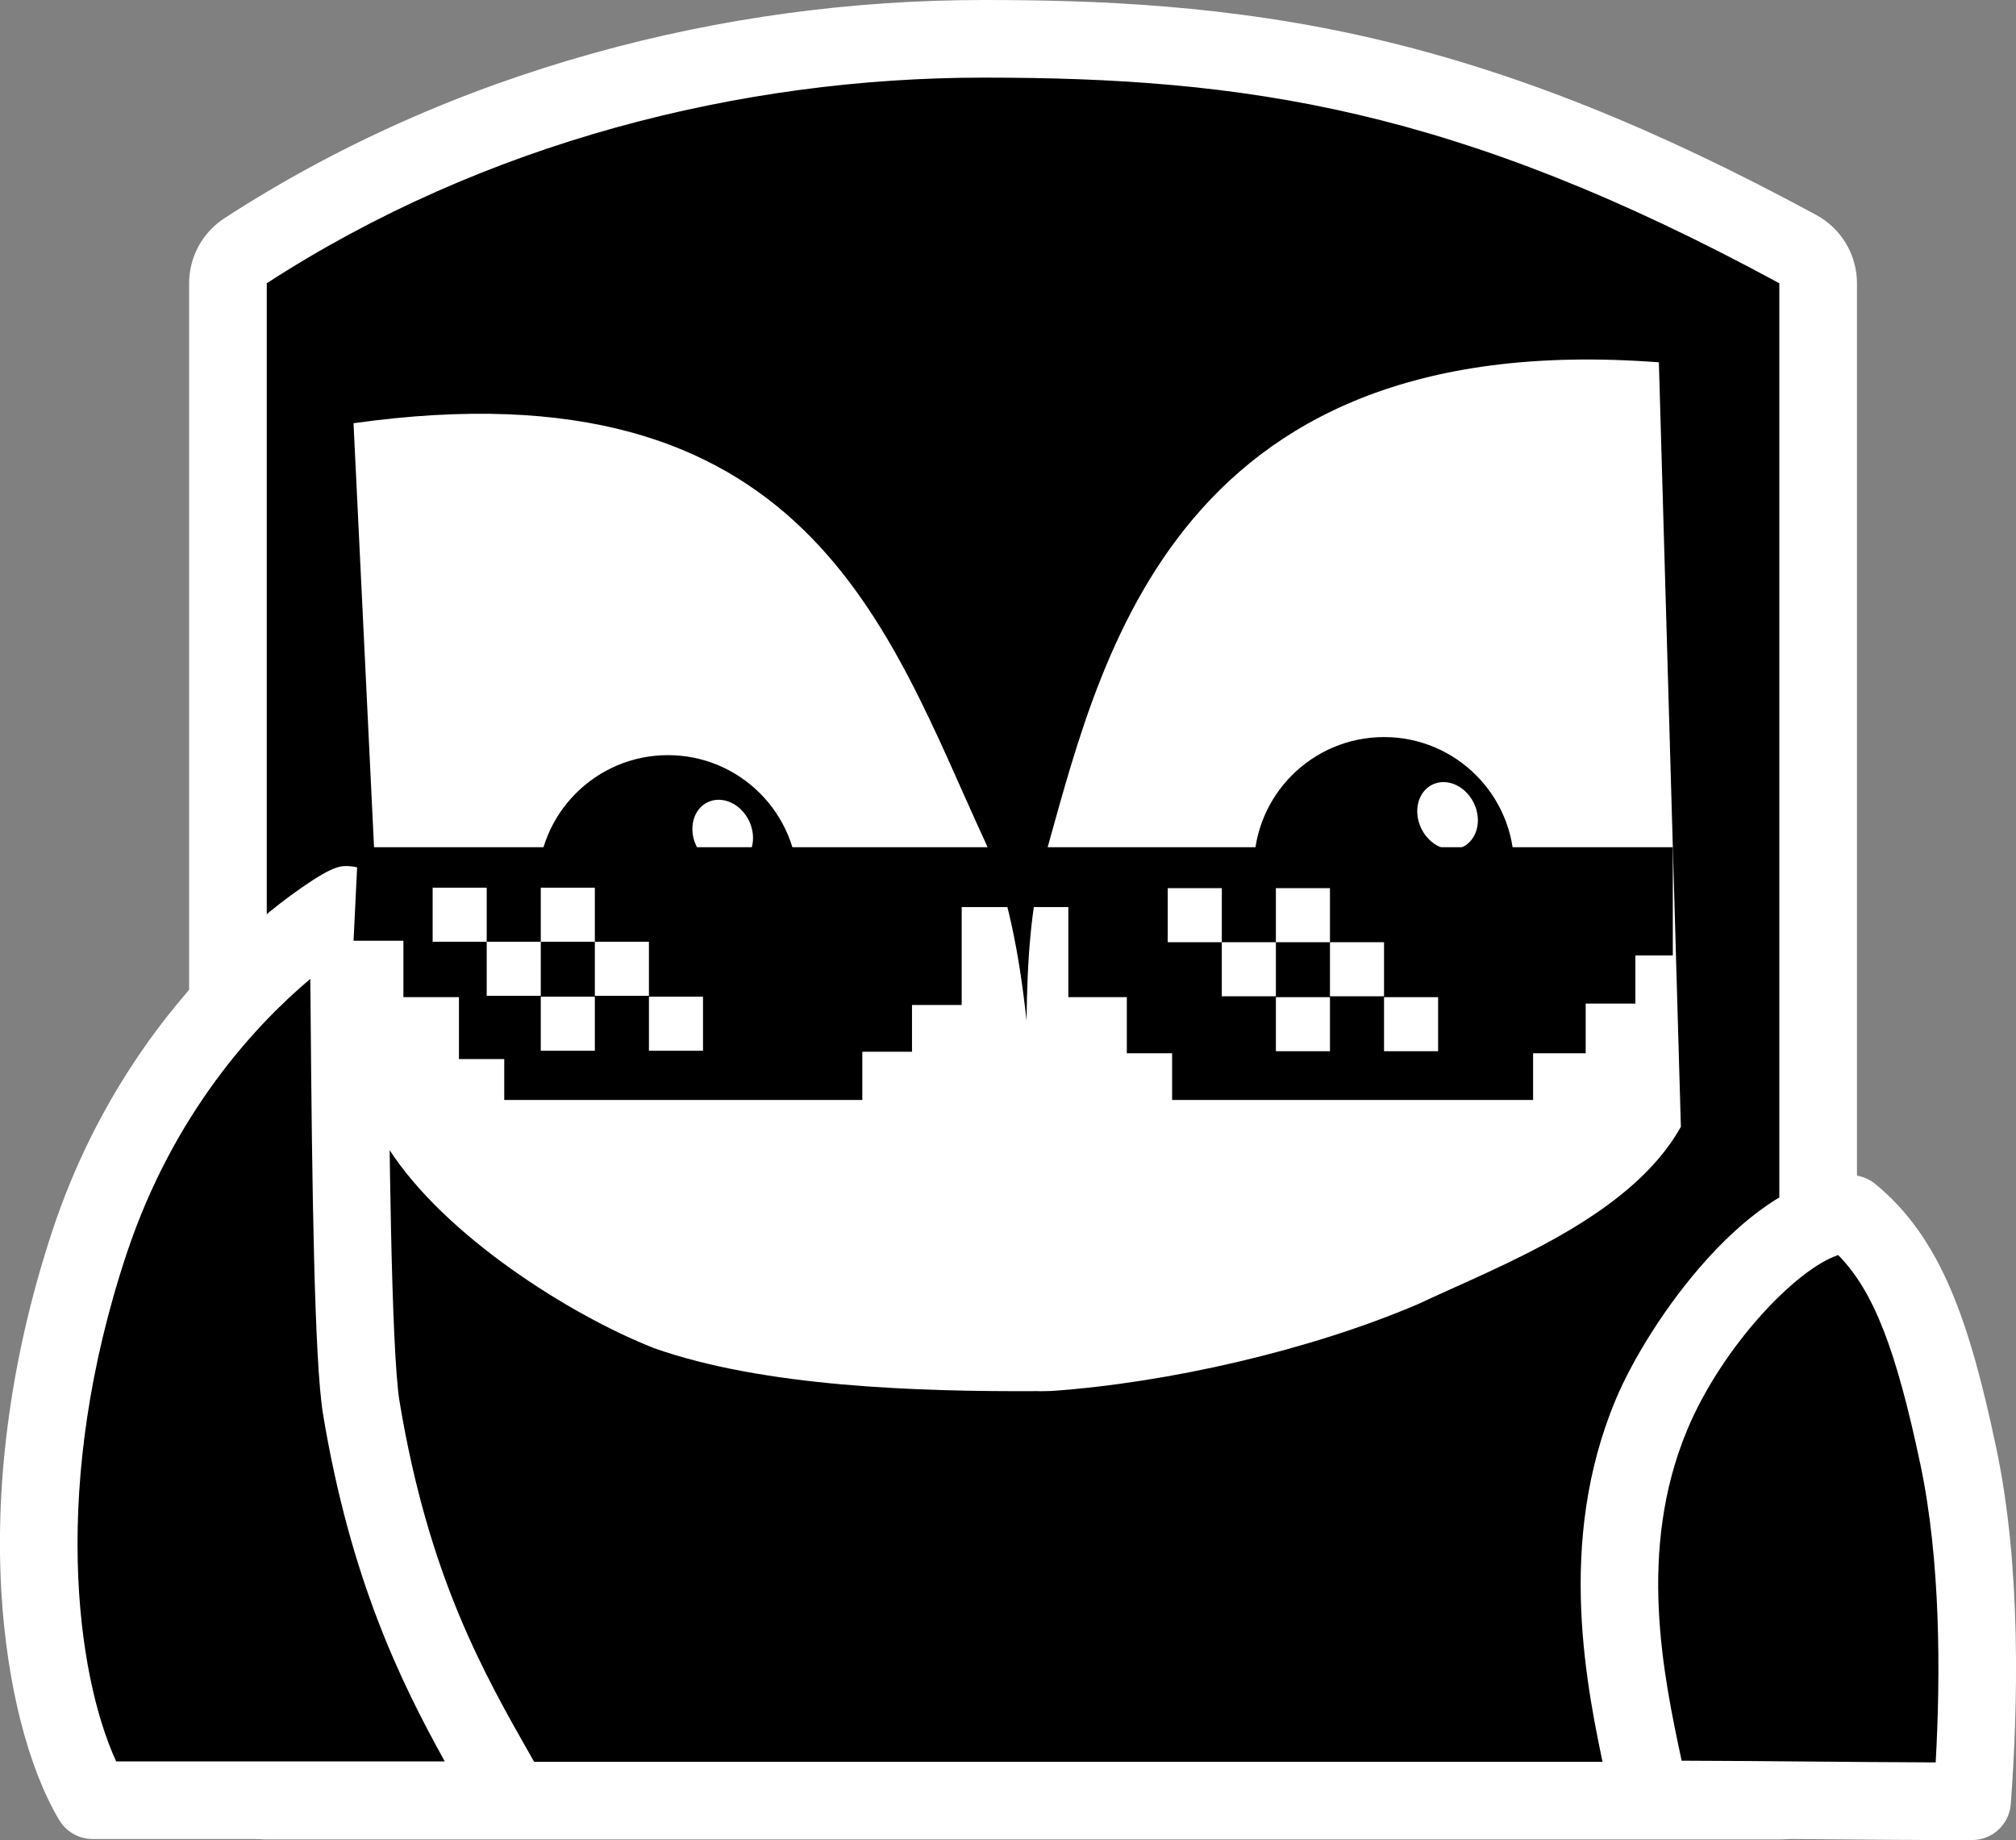
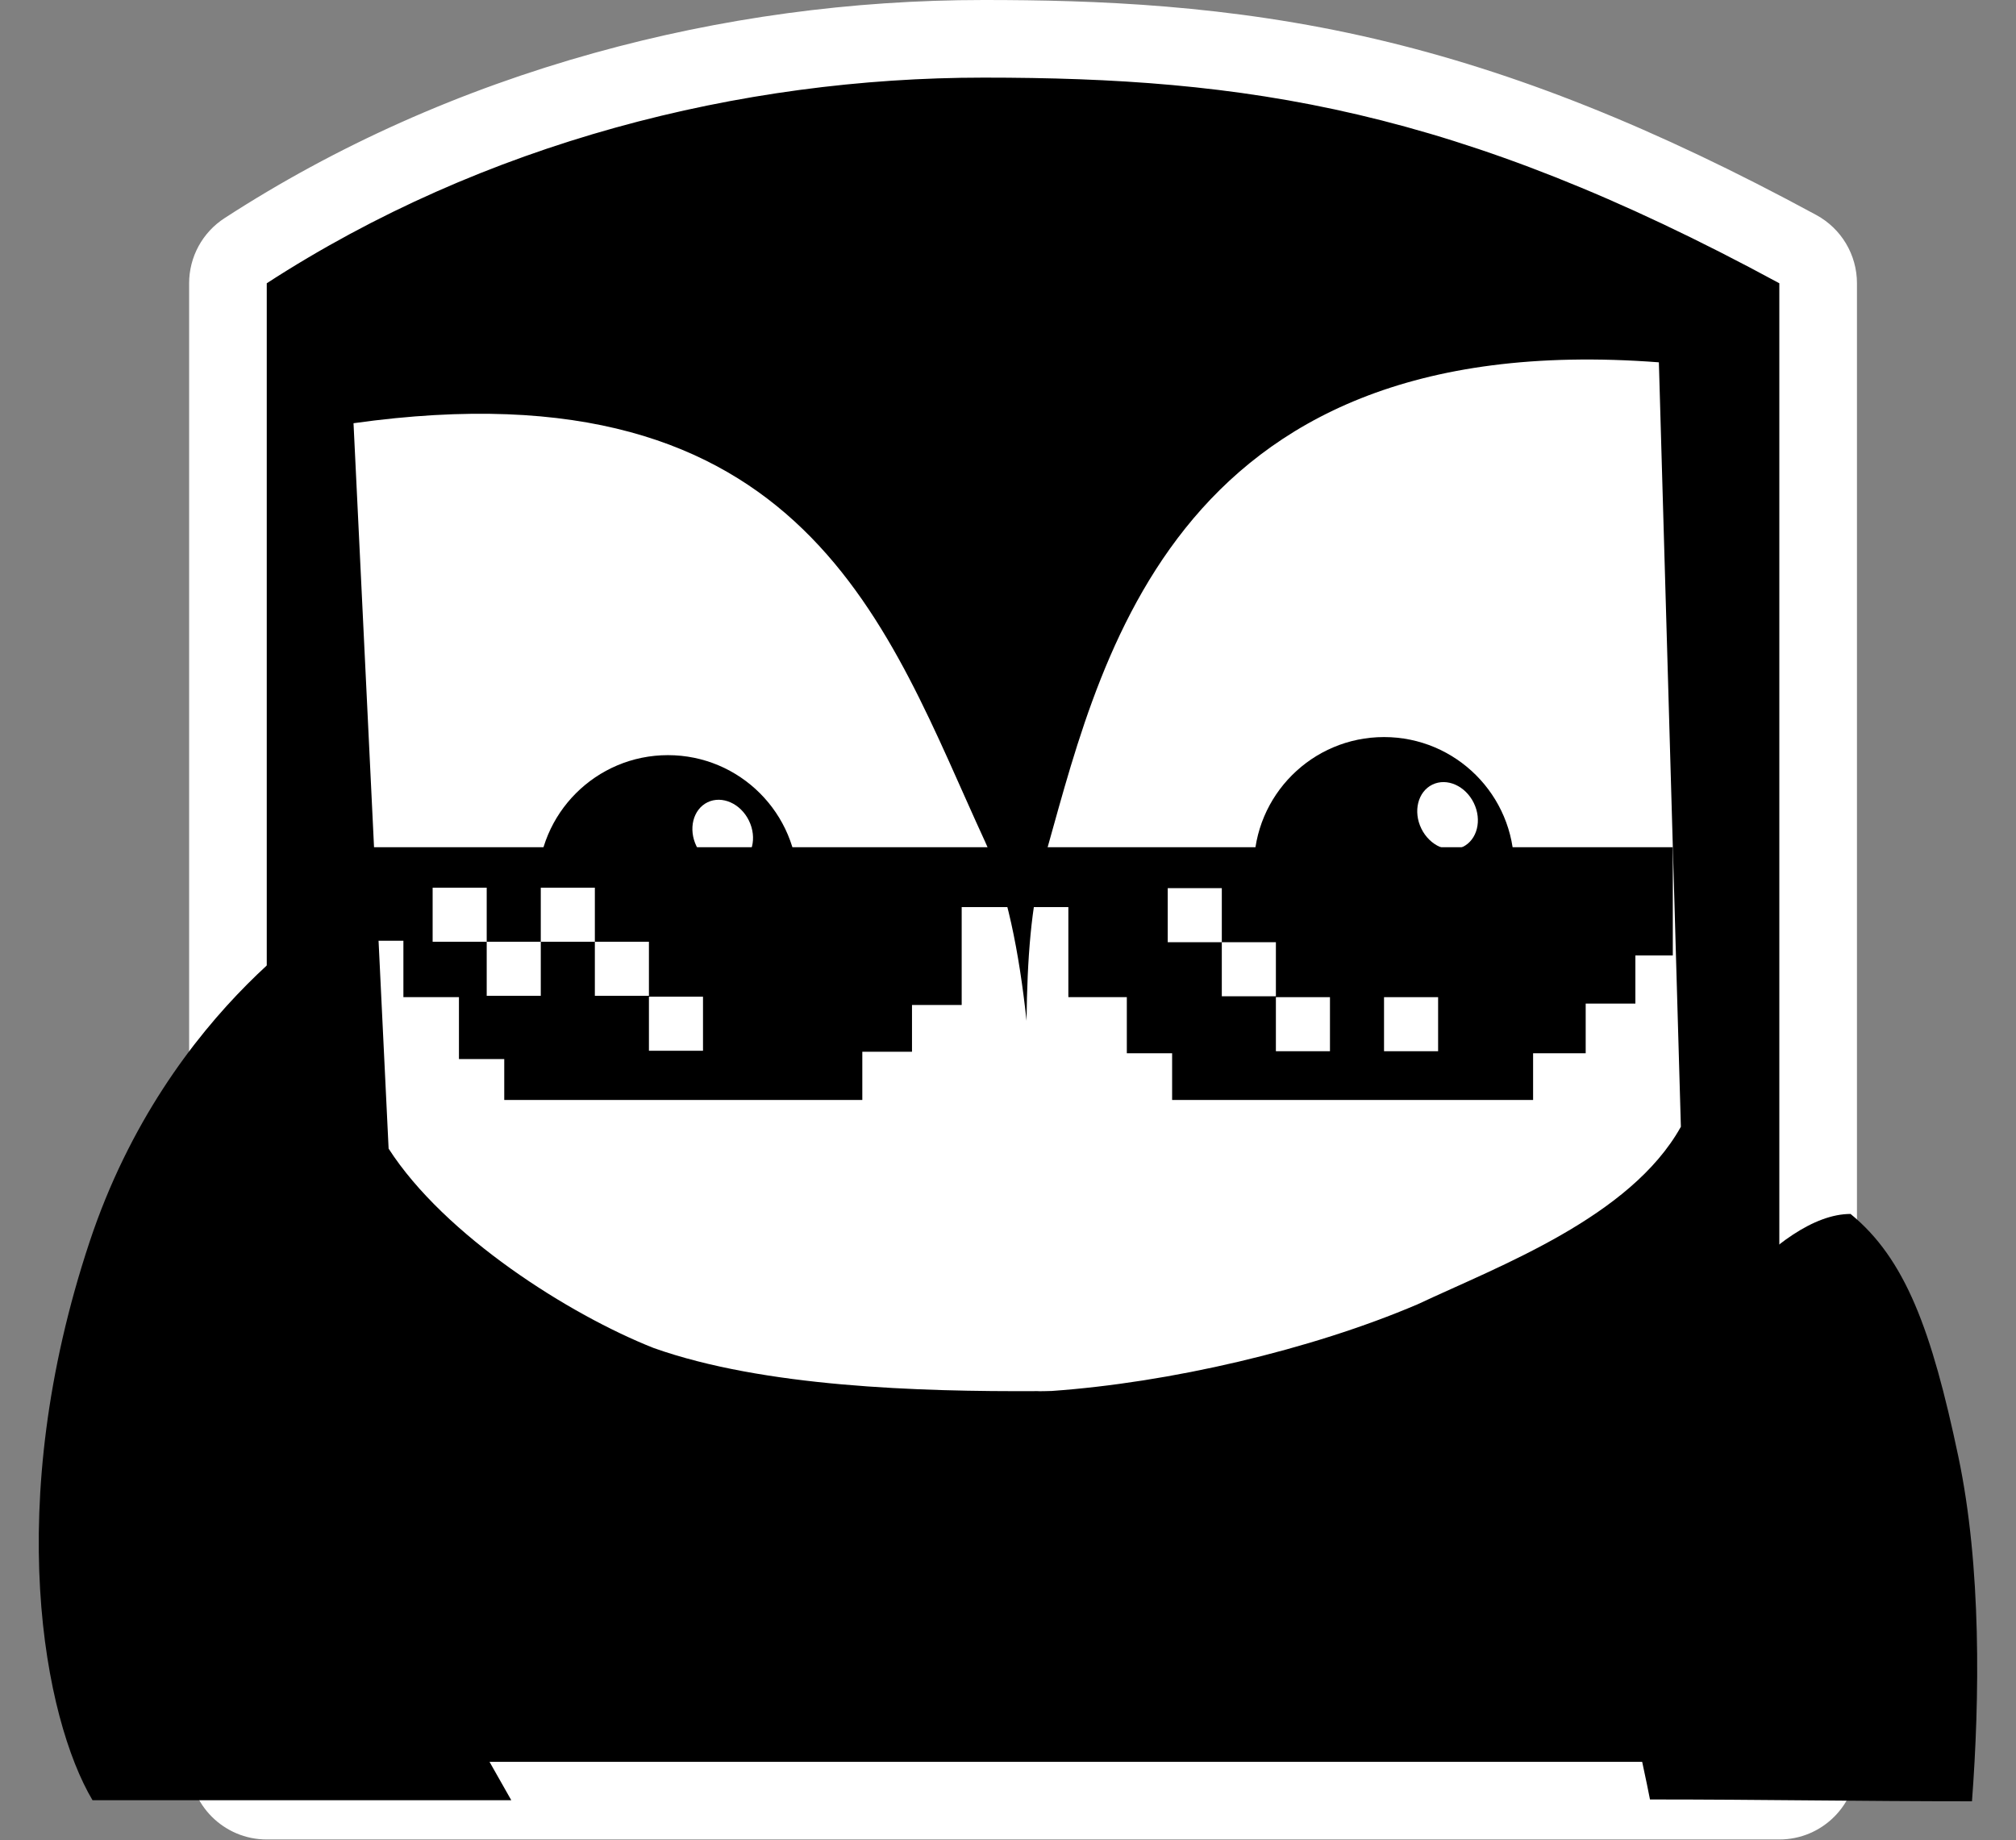
<svg xmlns="http://www.w3.org/2000/svg" width="1790" height="1634" viewBox="0 0 1790 1634" fill="none">
  <rect x="0" y="0" width="1790" height="1634" fill="#808080" stroke="none" />
  <g clip-path="url(#clip0_399_136)">
    <path d="M236.857 1598.99C217.832 1598.99 202.391 1583.55 202.391 1564.52V251.506C202.391 239.823 208.319 228.933 218.107 222.592C405.228 101.284 637.913 34.462 873.322 34.462C1108.73 34.462 1308.26 65.03 1596.3 221.248C1607.4 227.279 1614.32 238.893 1614.32 251.541V1564.52C1614.32 1583.55 1598.88 1598.99 1579.86 1598.99H236.857Z" fill="black" />
    <path d="M873.32 68.925C1104.94 68.925 1292.44 95.668 1579.86 251.541V1564.52H236.856V251.541C429.56 126.58 657.282 68.925 873.32 68.925ZM873.32 0C756.202 0 639.945 15.784 527.859 46.972C409.121 79.987 298.586 129.337 199.356 193.713C179.744 206.43 167.922 228.176 167.922 251.541V1564.52C167.922 1602.6 198.77 1633.45 236.856 1633.45H1579.86C1617.94 1633.45 1648.79 1602.6 1648.79 1564.52V251.541C1648.79 226.246 1634.93 203.018 1612.74 190.956C1469.63 113.347 1345.27 63.687 1221.4 34.669C1090.94 4.135 972.24 0 873.32 0Z" fill="white" />
    <path d="M1472.91 321.741C1032.45 288.244 974.516 599.612 925.849 767.581C915.647 802.802 911.993 852.049 911.476 906.465C904.928 845.742 894.002 789.293 874.562 747.18C788.085 559.911 717.118 319.26 313.891 375.813L345.049 1019.98C394.819 1097.35 505.561 1167.45 580.457 1197.05C677.895 1231.62 815.796 1235.86 921.23 1235.31C921.23 1235.55 933.811 1235.17 933.811 1235.17C1038.14 1227.83 1163.7 1198.81 1258.76 1158.18C1331.63 1123.92 1447.68 1080.91 1492.45 1000.55L1472.91 321.776V321.741Z" fill="white" />
    <path d="M593.069 901.535C656.857 901.535 708.567 849.832 708.567 786.052C708.567 722.272 656.857 670.568 593.069 670.568C529.281 670.568 477.57 722.272 477.57 786.052C477.57 849.832 529.281 901.535 593.069 901.535Z" fill="black" />
    <path d="M1228.88 885.477C1292.67 885.477 1344.38 833.773 1344.38 769.993C1344.38 706.213 1292.67 654.51 1228.88 654.51C1165.09 654.51 1113.38 706.213 1113.38 769.993C1113.38 833.773 1165.09 885.477 1228.88 885.477Z" fill="black" />
    <path d="M1298.78 752.057C1311.65 745.78 1316.03 728.309 1308.58 713.034C1301.12 697.759 1284.65 690.464 1271.79 696.741C1258.92 703.017 1254.54 720.488 1261.99 735.763C1269.44 751.039 1285.92 758.333 1298.78 752.057Z" fill="white" />
    <path d="M655.191 767.754C668.056 761.477 672.442 744.006 664.988 728.731C657.533 713.456 641.061 706.161 628.196 712.438C615.331 718.715 610.945 736.186 618.4 751.461C625.854 766.736 642.326 774.03 655.191 767.754Z" fill="white" />
    <path d="M82.202 1598.57H453.961C409.189 1518.79 350.147 1426.78 320.781 1250.23C309.028 1179.54 311.061 803.732 308.614 803.594C306.374 803.456 149.653 891.818 79.582 1102.66C1.687 1336.97 39.359 1526.58 82.167 1598.61L82.202 1598.57Z" fill="black" />
-     <path d="M453.963 1633.03H82.204C70.037 1633.03 58.801 1626.62 52.562 1616.18C24.747 1569.42 6.032 1495.53 1.207 1413.51C-4.825 1311.02 10.995 1199.77 46.875 1091.8C85.306 976.147 148.69 896.332 195.117 849.704C222.001 822.72 246.128 803.766 261.638 792.634C295.553 768.269 302.274 768.683 310.719 769.2C325.264 770.096 341.67 780.986 343.255 802.87C343.359 804.317 343.462 806.488 343.565 809.314C343.703 813.898 343.841 820.583 343.979 828.992C344.22 845.362 344.427 868.521 344.634 895.711C345.53 1001.72 347.219 1199.05 354.767 1244.57C380.583 1399.9 429.181 1485.29 472.058 1560.63C476.125 1567.76 480.123 1574.79 483.983 1581.72C489.981 1592.4 489.843 1605.43 483.673 1616.01C477.504 1626.56 466.164 1633.07 453.928 1633.07L453.963 1633.03ZM103.056 1564.11H394.921C355.215 1492.6 311.063 1401.69 286.833 1255.88C279.044 1208.94 277.079 1052.52 275.769 896.263C275.7 887.027 275.631 877.929 275.528 869.244C227.309 909.841 153.998 988.174 112.362 1113.51C44.566 1317.5 67.624 1486.78 103.125 1564.11H103.056Z" fill="white" />
    <path d="M1465.01 1597.92C1452.05 1529.54 1410.52 1389.63 1466.32 1256.26C1494.82 1188.09 1578.23 1077.98 1643.1 1077.98C1691.77 1117.79 1715.1 1181.06 1738.78 1293.34C1759.46 1391.32 1757.74 1508.69 1750.91 1599.54C1650.13 1599.54 1565.76 1597.92 1464.97 1597.92H1465.01Z" fill="black" />
-     <path d="M1750.95 1634C1700.42 1634 1653.27 1633.59 1607.67 1633.17C1562.24 1632.76 1515.23 1632.35 1465.01 1632.35C1448.47 1632.35 1434.23 1620.56 1431.16 1604.29C1429.65 1596.37 1427.65 1586.99 1425.55 1577.07C1409.04 1499.63 1381.36 1369.98 1434.54 1242.92C1463.63 1173.38 1554.69 1043.49 1643.14 1043.49C1651.1 1043.49 1658.82 1046.24 1664.95 1051.27C1723.62 1099.28 1748.85 1173.75 1772.56 1286.2C1794.79 1391.59 1791.79 1516.14 1785.35 1602.09C1784 1620.08 1769.01 1633.96 1750.98 1633.96L1750.95 1634ZM1493.1 1563.49C1533.19 1563.59 1571.24 1563.94 1608.29 1564.25C1643.86 1564.56 1680.39 1564.87 1718.69 1565.01C1723.06 1486.53 1723.1 1385.77 1705.11 1300.44C1683.53 1198.12 1663.57 1146.39 1632.11 1114.48C1594.26 1127.09 1528.74 1196.4 1498.13 1269.56C1453.29 1376.77 1477.18 1488.67 1492.96 1562.73C1493.03 1562.97 1493.07 1563.25 1493.14 1563.49H1493.1Z" fill="white" />
    <path d="M317.954 752.348H1485.28V848.394H1452.05V891.162H1407.93V935.274H1361.23V976.767H1040.72V935.274H1000.5V885.476H948.594V805.523H853.879V892.437H809.762V933.965H765.644V976.767H447.722V940.443H407.499V885.476H358.177V835.368H313.922L317.954 752.348Z" fill="black" />
    <path d="M1132.86 836.678H1084.84V884.684H1132.86V836.678Z" fill="white" />
    <path d="M1084.84 788.672H1036.83V836.678H1084.84V788.672Z" fill="white" />
    <path d="M1180.87 885.477H1132.86V933.483H1180.87V885.477Z" fill="white" />
    <path d="M1276.89 885.477H1228.88V933.483H1276.89V885.477Z" fill="white" />
-     <path d="M1180.87 788.672H1132.86V836.678H1180.87V788.672Z" fill="white" />
-     <path d="M1228.88 836.678H1180.87V884.684H1228.88V836.678Z" fill="white" />
    <path d="M480.157 836.264H432.145V884.27H480.157V836.264Z" fill="white" />
    <path d="M432.145 788.258H384.133V836.264H432.145V788.258Z" fill="white" />
-     <path d="M528.169 885.062H480.156V933.069H528.169V885.062Z" fill="white" />
    <path d="M624.196 885.062H576.184V933.069H624.196V885.062Z" fill="white" />
    <path d="M528.169 788.258H480.156V836.264H528.169V788.258Z" fill="white" />
    <path d="M576.18 836.264H528.168V884.27H576.18V836.264Z" fill="white" />
  </g>
  <defs>
    <clipPath id="clip0_399_136">
      <rect width="1790" height="1634" fill="white" />
    </clipPath>
  </defs>
</svg>